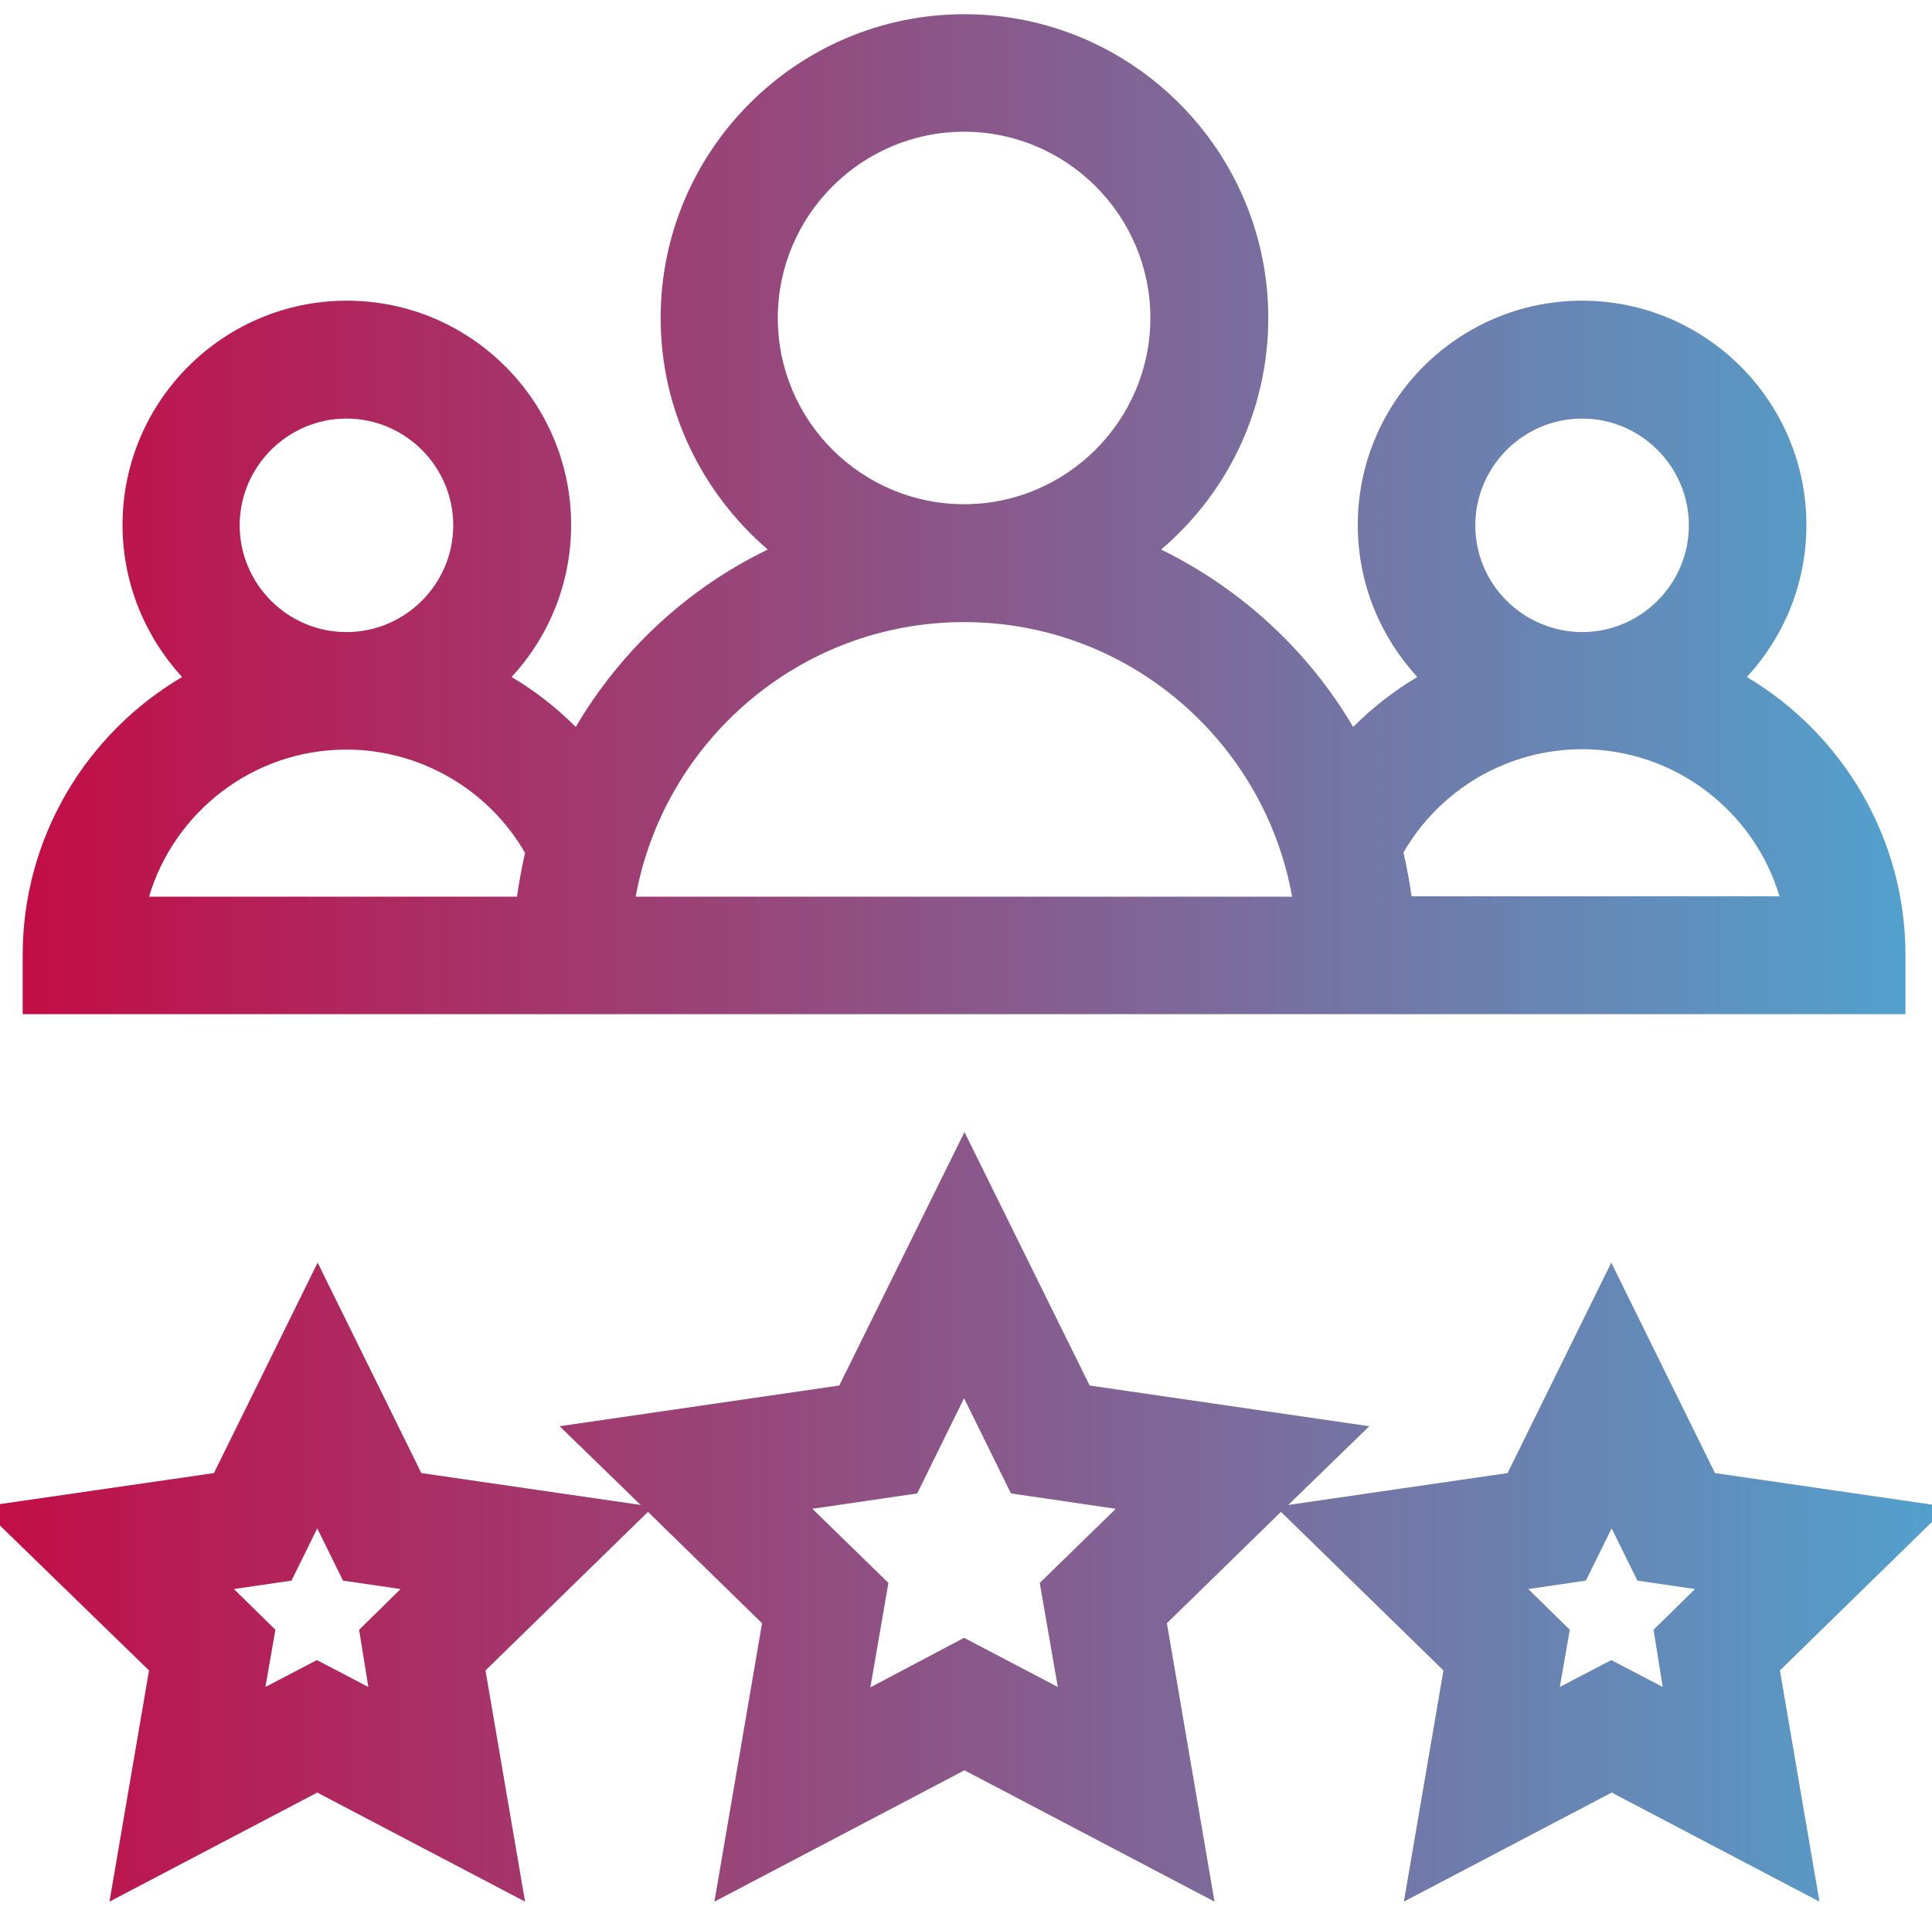
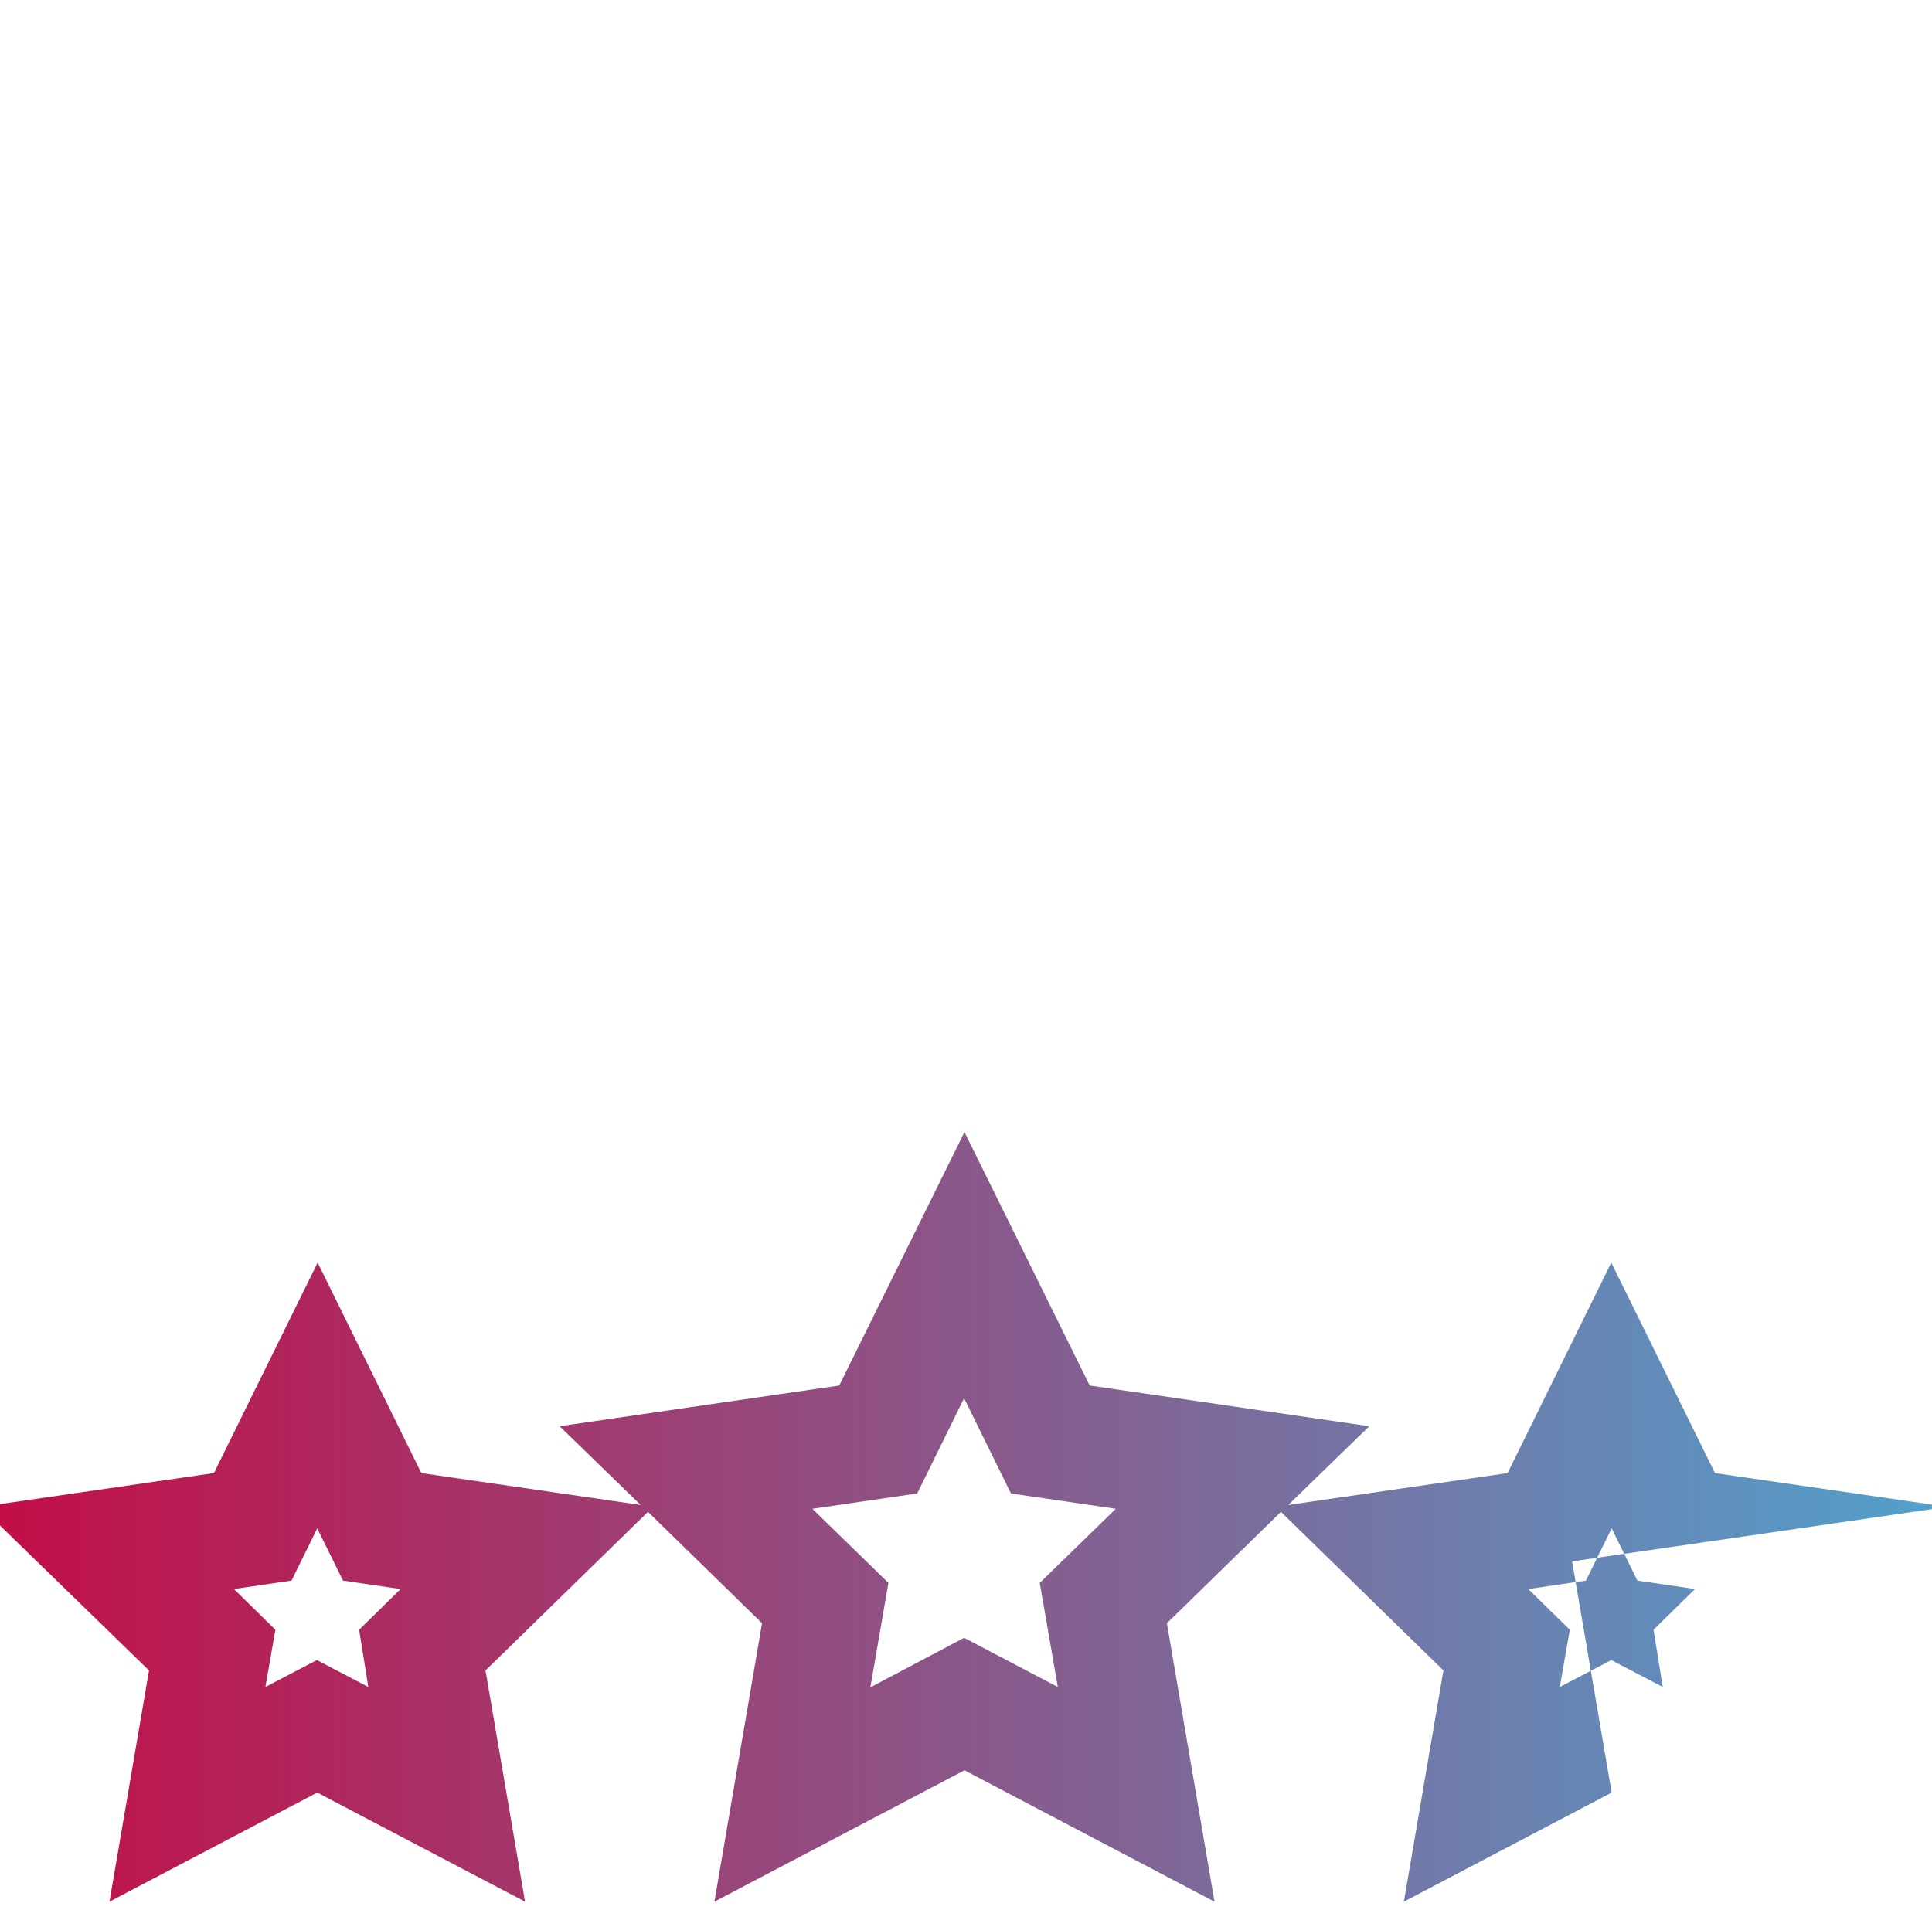
<svg xmlns="http://www.w3.org/2000/svg" version="1.1" id="Ebene_1" x="0px" y="0px" width="503px" height="500px" viewBox="0 0 503 500" style="enable-background:new 0 0 503 500;" xml:space="preserve">
  <style type="text/css">
	.st0{fill:url(#SVGID_1_);}
	.st1{fill:url(#SVGID_00000103255175615935785080000017774054441468837041_);}
</style>
  <g>
    <linearGradient id="SVGID_1_" gradientUnits="userSpaceOnUse" x1="5.904" y1="133.888" x2="496.083" y2="133.888">
      <stop offset="0" style="stop-color:#C30D46" />
      <stop offset="1" style="stop-color:#52A1CD" />
    </linearGradient>
-     <path class="st0" d="M496.1,264.1v-15.3c0-30.8-16.6-57.8-41.3-72.5c9.6-10.4,15.5-24.3,15.5-39.6c0-32.2-26.2-58.4-58.4-58.4   s-58.4,26.2-58.4,58.4c0,15.3,5.9,29.1,15.5,39.6c-6.1,3.6-11.7,8-16.7,13c-11.7-19.9-29.2-36-50-46.2   c17.1-14.5,27.9-36.2,27.9-60.3c0-43.6-35.5-79.1-79.1-79.1s-79.1,35.5-79.1,79.1c0,24.1,10.9,45.7,27.9,60.3   c-20.9,10.1-38.3,26.3-50,46.2c-5-5-10.6-9.4-16.7-13c9.6-10.4,15.5-24.3,15.5-39.6c0-32.2-26.2-58.4-58.4-58.4   s-58.4,26.2-58.4,58.4c0,15.2,5.9,29.1,15.5,39.6C22.5,191,5.9,218,5.9,248.8v15.3C147.8,264.1,260.2,264.1,496.1,264.1z    M384.1,136.8c0-15.3,12.5-27.8,27.8-27.8c15.3,0,27.8,12.5,27.8,27.8s-12.5,27.8-27.8,27.8C396.5,164.5,384.1,152.1,384.1,136.8z    M365.4,222c9.5-16.5,27.2-26.9,46.5-26.9c24.2,0,44.8,16.2,51.4,38.3h-95.8C367,229.7,366.2,225.6,365.4,222L365.4,222z    M202.5,82.8c0-26.7,21.8-48.5,48.5-48.5s48.5,21.8,48.5,48.5s-21.8,48.5-48.5,48.5S202.5,109.6,202.5,82.8z M251,162   c42.9,0,78.2,31.2,85.4,71.5H165.5C172.8,193.2,208.1,162,251,162L251,162z M62.4,136.8c0-15.3,12.5-27.8,27.8-27.8   s27.8,12.5,27.8,27.8s-12.5,27.8-27.8,27.8S62.4,152.1,62.4,136.8z M38.8,233.5c6.6-22.1,27.1-38.3,51.4-38.3   c19.2,0,37,10.4,46.5,26.9c-0.8,3.6-1.6,7.7-2.1,11.4H38.8z" />
    <linearGradient id="SVGID_00000003100803384988795450000018102290423858847137_" gradientUnits="userSpaceOnUse" x1="-5" y1="395.083" x2="507" y2="395.083">
      <stop offset="0" style="stop-color:#C30D46" />
      <stop offset="1" style="stop-color:#52A1CD" />
    </linearGradient>
-     <path style="fill:url(#SVGID_00000003100803384988795450000018102290423858847137_);" d="M507,392.4l-60.5-8.8l-27-54.8l-27,54.8   l-57.1,8.3l21.1-20.5l-72.8-10.6l-32.6-66l-32.6,66l-72.8,10.6l21.1,20.5l-57.1-8.3l-27-54.8l-27,54.8L-5,392.4l43.8,42.6   l-10.3,60.2l54.1-28.4l54.1,28.4l-10.3-60.2l42.3-41.3l29.7,29l-12.4,72.5l65.1-34.2l65.1,34.2l-12.4-72.5l29.7-29l42.3,41.3   l-10.3,60.2l54.1-28.4l54.1,28.4l-10.3-60.2L507,392.4z M95.9,439.3l-13.4-7l-13.4,7l2.6-14.9l-10.8-10.6l15-2.2l6.7-13.6l6.7,13.6   l15,2.2l-10.8,10.6L95.9,439.3z M275.4,439.3L251,426.5l-24.4,12.9l4.7-27.2l-19.8-19.3l27.3-4l12.2-24.8l12.2,24.8l27.3,4   l-19.8,19.3L275.4,439.3z M432.9,439.3l-13.4-7l-13.4,7l2.6-14.9l-10.8-10.6l15-2.2l6.7-13.6l6.7,13.6l15,2.2l-10.8,10.6   L432.9,439.3z" />
+     <path style="fill:url(#SVGID_00000003100803384988795450000018102290423858847137_);" d="M507,392.4l-60.5-8.8l-27-54.8l-27,54.8   l-57.1,8.3l21.1-20.5l-72.8-10.6l-32.6-66l-32.6,66l-72.8,10.6l21.1,20.5l-57.1-8.3l-27-54.8l-27,54.8L-5,392.4l43.8,42.6   l-10.3,60.2l54.1-28.4l54.1,28.4l-10.3-60.2l42.3-41.3l29.7,29l-12.4,72.5l65.1-34.2l65.1,34.2l-12.4-72.5l29.7-29l42.3,41.3   l-10.3,60.2l54.1-28.4l-10.3-60.2L507,392.4z M95.9,439.3l-13.4-7l-13.4,7l2.6-14.9l-10.8-10.6l15-2.2l6.7-13.6l6.7,13.6   l15,2.2l-10.8,10.6L95.9,439.3z M275.4,439.3L251,426.5l-24.4,12.9l4.7-27.2l-19.8-19.3l27.3-4l12.2-24.8l12.2,24.8l27.3,4   l-19.8,19.3L275.4,439.3z M432.9,439.3l-13.4-7l-13.4,7l2.6-14.9l-10.8-10.6l15-2.2l6.7-13.6l6.7,13.6l15,2.2l-10.8,10.6   L432.9,439.3z" />
  </g>
</svg>